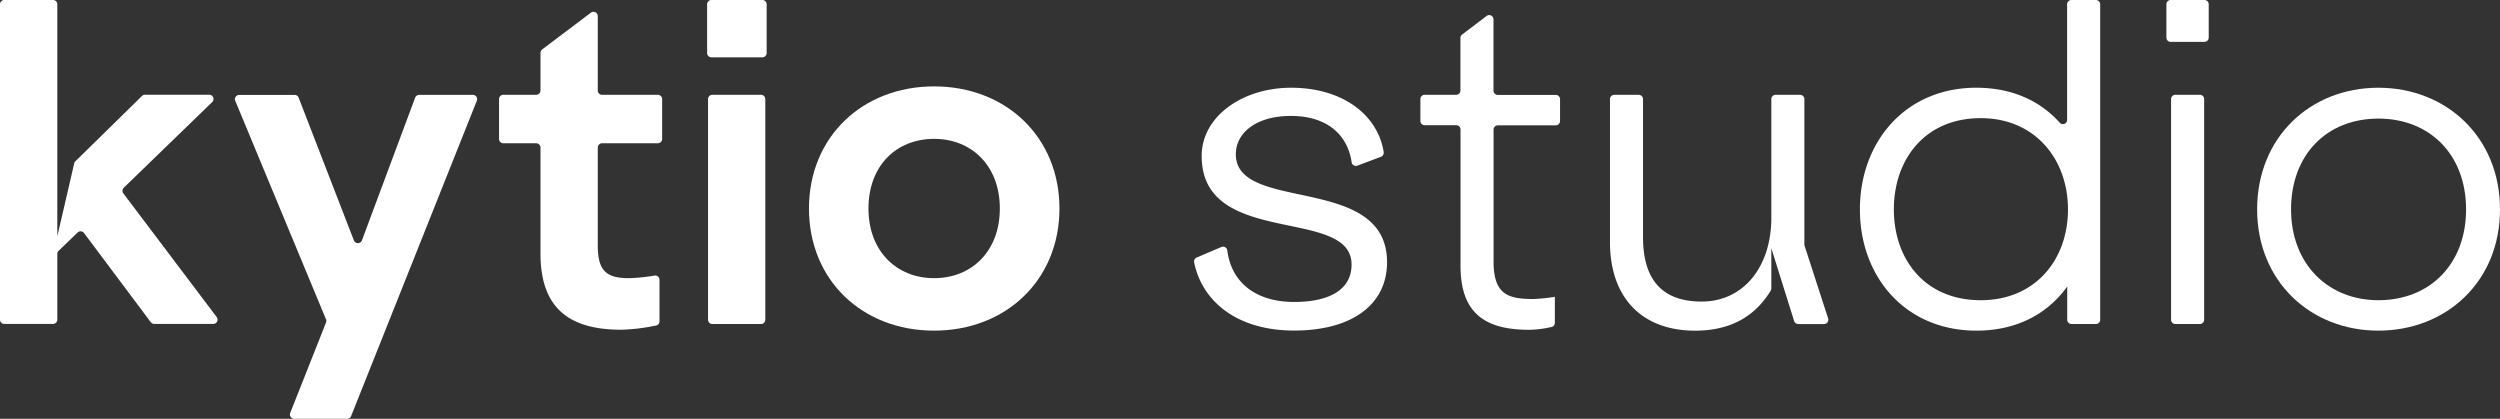
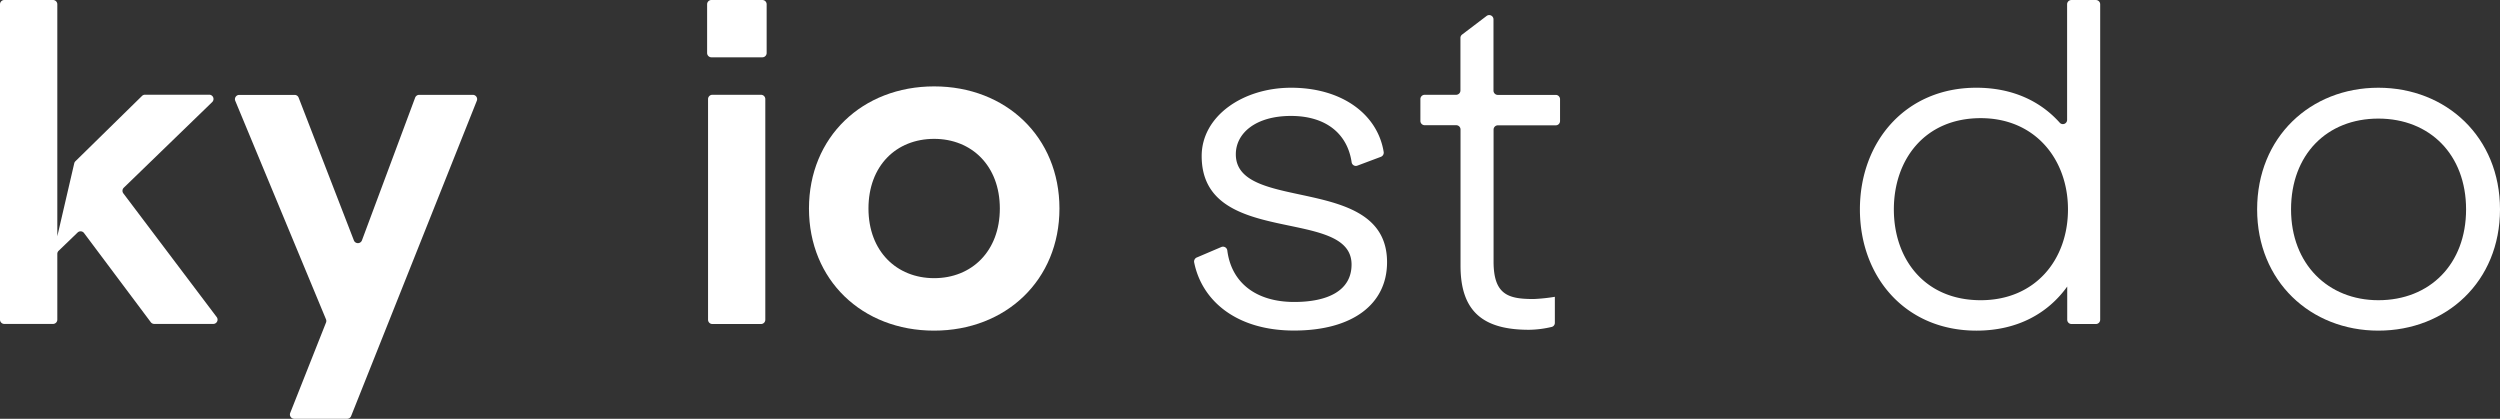
<svg xmlns="http://www.w3.org/2000/svg" id="Calque_1" data-name="Calque 1" viewBox="0 0 857.14 143.58">
  <rect x="0" y="0" width="857.14" height="143.58" fill="#333333" stroke="none" />
  <defs>
    <style>.cls-1{fill:#fff;}</style>
  </defs>
  <path class="cls-1" d="M73.24,428.26h16.7a1.47,1.47,0,0,1,1.47,1.47v79.54l5.8-25a1.48,1.48,0,0,1,.4-.72l22.84-22.4a1.49,1.49,0,0,1,1-.42h22.06a1.47,1.47,0,0,1,1,2.53l-30.31,29.36a1.47,1.47,0,0,0-.15,1.94l32,42.4a1.47,1.47,0,0,1-1.17,2.36H124.64a1.49,1.49,0,0,1-1.18-.59l-22.89-30.57a1.47,1.47,0,0,0-2.2-.18l-6.51,6.27a1.47,1.47,0,0,0-.45,1.06v22.54a1.47,1.47,0,0,1-1.47,1.47H73.24a1.47,1.47,0,0,1-1.48-1.47V429.73A1.47,1.47,0,0,1,73.24,428.26Z" transform="translate(-71.76 -428.26)" />
  <path class="cls-1" d="M183.53,537.74,152.41,462.8a1.47,1.47,0,0,1,1.37-2h19a1.46,1.46,0,0,1,1.37.94l18.94,48.94a1.48,1.48,0,0,0,2.76,0l18.23-48.9a1.48,1.48,0,0,1,1.39-1h18.41a1.47,1.47,0,0,1,1.37,2L192.14,570.92a1.46,1.46,0,0,1-1.37.92H172.63a1.47,1.47,0,0,1-1.37-2l12.28-31A1.47,1.47,0,0,0,183.53,537.74Z" transform="translate(-71.76 -428.26)" />
-   <path class="cls-1" d="M257.07,515.17V478.86a1.48,1.48,0,0,0-1.48-1.48H244.33a1.47,1.47,0,0,1-1.47-1.47V462.23a1.47,1.47,0,0,1,1.47-1.47h11.26a1.48,1.48,0,0,0,1.48-1.48v-12.9a1.48,1.48,0,0,1,.58-1.18l16.7-12.59a1.47,1.47,0,0,1,2.36,1.18v25.49a1.48,1.48,0,0,0,1.48,1.48h19.12a1.47,1.47,0,0,1,1.47,1.47v13.68a1.47,1.47,0,0,1-1.47,1.47H278.19a1.48,1.48,0,0,0-1.48,1.48v33.59c0,8.91,3.18,11.18,10.74,11.18a61.49,61.49,0,0,0,8.73-.89,1.46,1.46,0,0,1,1.69,1.46v14.22a1.42,1.42,0,0,1-1,1.4,65.23,65.23,0,0,1-12.13,1.49C266.74,541.31,257.07,533.76,257.07,515.17Z" transform="translate(-71.76 -428.26)" />
  <path class="cls-1" d="M315.68,428.26h17.45a1.47,1.47,0,0,1,1.48,1.47v16.7a1.48,1.48,0,0,1-1.48,1.48H315.68a1.48,1.48,0,0,1-1.48-1.48v-16.7A1.47,1.47,0,0,1,315.68,428.26Zm.3,32.5h16.69a1.47,1.47,0,0,1,1.48,1.47v75.65a1.47,1.47,0,0,1-1.48,1.47H316a1.47,1.47,0,0,1-1.48-1.47V462.23A1.47,1.47,0,0,1,316,460.76Z" transform="translate(-71.76 -428.26)" />
  <path class="cls-1" d="M349.12,499.75c0-24.48,18.28-41.87,42.92-41.87S435,475.27,435,499.75,416.67,541.62,392,541.62,349.12,524.24,349.12,499.75Zm65.44,0c0-14.66-9.67-23.88-22.52-23.88-13,0-22.52,9.22-22.52,23.88s9.67,23.88,22.52,23.88S414.56,514.41,414.56,499.75Z" transform="translate(-71.76 -428.26)" />
  <path class="cls-1" d="M482.18,516.5l8.37-3.57a1.48,1.48,0,0,1,2,1.23c1.41,11,9.82,17.63,22.95,17.63,11.33,0,19.65-3.78,19.65-12.84,0-20-51.39-5.6-51.39-37.19,0-13.6,14-23.42,30.68-23.42,17.3,0,29.63,9,31.73,22.06a1.53,1.53,0,0,1-1,1.64l-8,3a1.46,1.46,0,0,1-2-1.21c-1.45-9.66-8.72-15.82-20.8-15.82s-18.9,5.9-18.9,13.15c0,20.25,51.85,6.5,51.85,37,0,14.36-11.79,23.43-31.89,23.43-19.81,0-31.65-10.26-34.26-23.45A1.53,1.53,0,0,1,482.18,516.5Z" transform="translate(-71.76 -428.26)" />
  <path class="cls-1" d="M572.51,519.4V472.66a1.47,1.47,0,0,0-1.48-1.47H560.22a1.47,1.47,0,0,1-1.47-1.48v-7.48a1.47,1.47,0,0,1,1.47-1.47H571a1.48,1.48,0,0,0,1.48-1.48v-18a1.46,1.46,0,0,1,.58-1.18l8.39-6.37a1.47,1.47,0,0,1,2.36,1.17v24.42a1.48,1.48,0,0,0,1.48,1.48h19.87a1.47,1.47,0,0,1,1.47,1.47v7.48a1.47,1.47,0,0,1-1.47,1.48H585.32a1.47,1.47,0,0,0-1.48,1.47v45.23c0,11.48,5.14,12.85,13.75,12.85a59.58,59.58,0,0,0,7.26-.76v8.91a1.43,1.43,0,0,1-1,1.4,35.38,35.38,0,0,1-7.92,1C580.82,541.31,572.51,535.57,572.51,519.4Z" transform="translate(-71.76 -428.26)" />
-   <path class="cls-1" d="M623.75,511.24v-49a1.47,1.47,0,0,1,1.47-1.47h8.39a1.47,1.47,0,0,1,1.47,1.47v47.35c0,14.66,6.65,22.06,20.11,22.06,14.35,0,23.88-11.94,23.88-28.71v-40.7a1.47,1.47,0,0,1,1.47-1.47h8.38a1.47,1.47,0,0,1,1.48,1.47v49.83a1.43,1.43,0,0,0,.07.46l8.07,24.9a1.47,1.47,0,0,1-1.4,1.93h-8.83a1.47,1.47,0,0,1-1.41-1l-7.83-25v13.78a1.53,1.53,0,0,1-.22.8c-4.13,6.69-11.38,13.69-25.93,13.69C634.63,541.62,623.75,530.28,623.75,511.24Z" transform="translate(-71.76 -428.26)" />
  <path class="cls-1" d="M709.44,500.05c0-23.12,15.57-41.71,39.91-41.71,12.49,0,22.06,4.67,28.61,12a1.45,1.45,0,0,0,2.52-1v-39.6a1.47,1.47,0,0,1,1.48-1.47h8.38a1.47,1.47,0,0,1,1.48,1.47V537.88a1.47,1.47,0,0,1-1.48,1.47H782a1.47,1.47,0,0,1-1.48-1.47V526.5c-6.5,9.07-16.93,15.12-31.13,15.12C725,541.62,709.44,523.18,709.44,500.05Zm71.34,0c0-17.07-11.18-31.28-29.92-31.28-19.2,0-29.78,14.21-29.78,31.28s10.58,31.14,29.78,31.14C769.6,531.19,780.78,517.28,780.78,500.05Z" transform="translate(-71.76 -428.26)" />
-   <path class="cls-1" d="M816,428.26h11.56a1.47,1.47,0,0,1,1.47,1.47v11.42a1.47,1.47,0,0,1-1.47,1.47H816a1.47,1.47,0,0,1-1.48-1.47V429.73A1.47,1.47,0,0,1,816,428.26Zm1.66,32.5H826a1.47,1.47,0,0,1,1.47,1.47v75.65a1.47,1.47,0,0,1-1.47,1.47h-8.39a1.47,1.47,0,0,1-1.48-1.47V462.23A1.47,1.47,0,0,1,817.63,460.76Z" transform="translate(-71.76 -428.26)" />
  <path class="cls-1" d="M845.63,500.05c0-24.78,18.28-41.71,41.56-41.71s41.71,16.93,41.71,41.71-18.44,41.57-41.71,41.57S845.63,524.69,845.63,500.05Zm71.64,0c0-18.74-12.4-31.13-30.08-31.13s-29.93,12.39-29.93,31.13,12.7,31.14,29.93,31.14C904.87,531.19,917.27,518.79,917.27,500.05Z" transform="translate(-71.76 -428.26)" />
</svg>